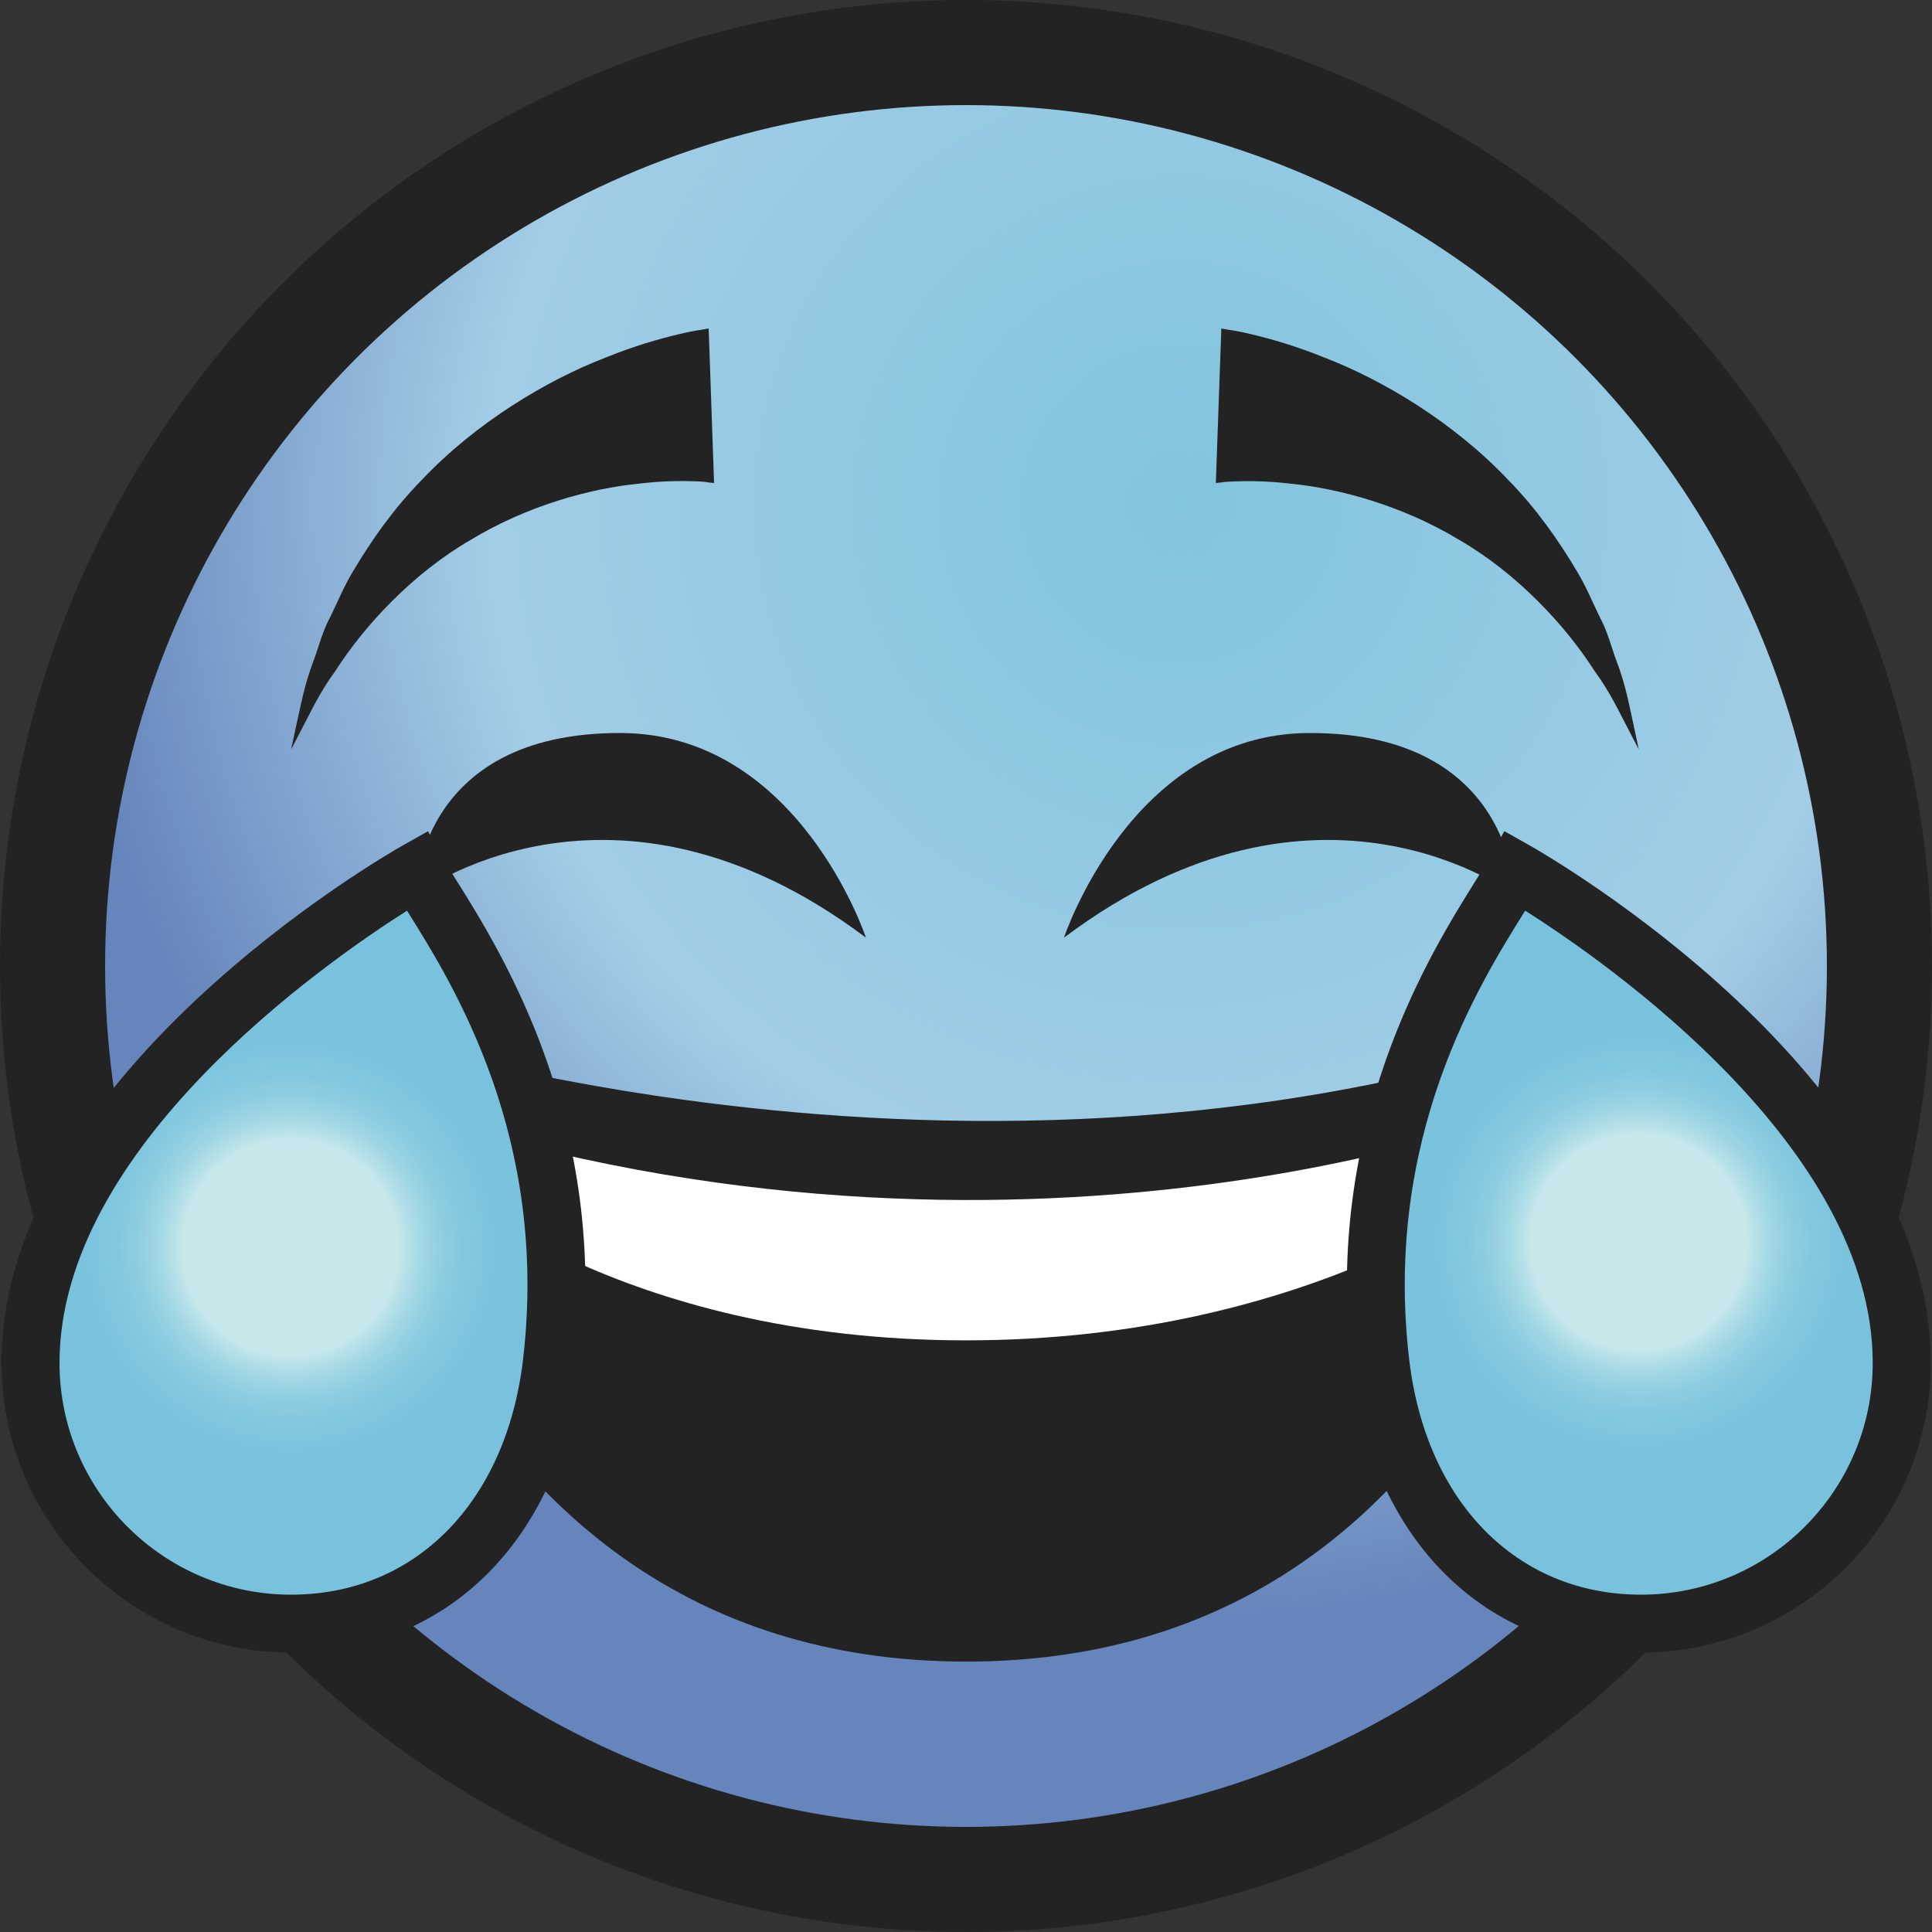
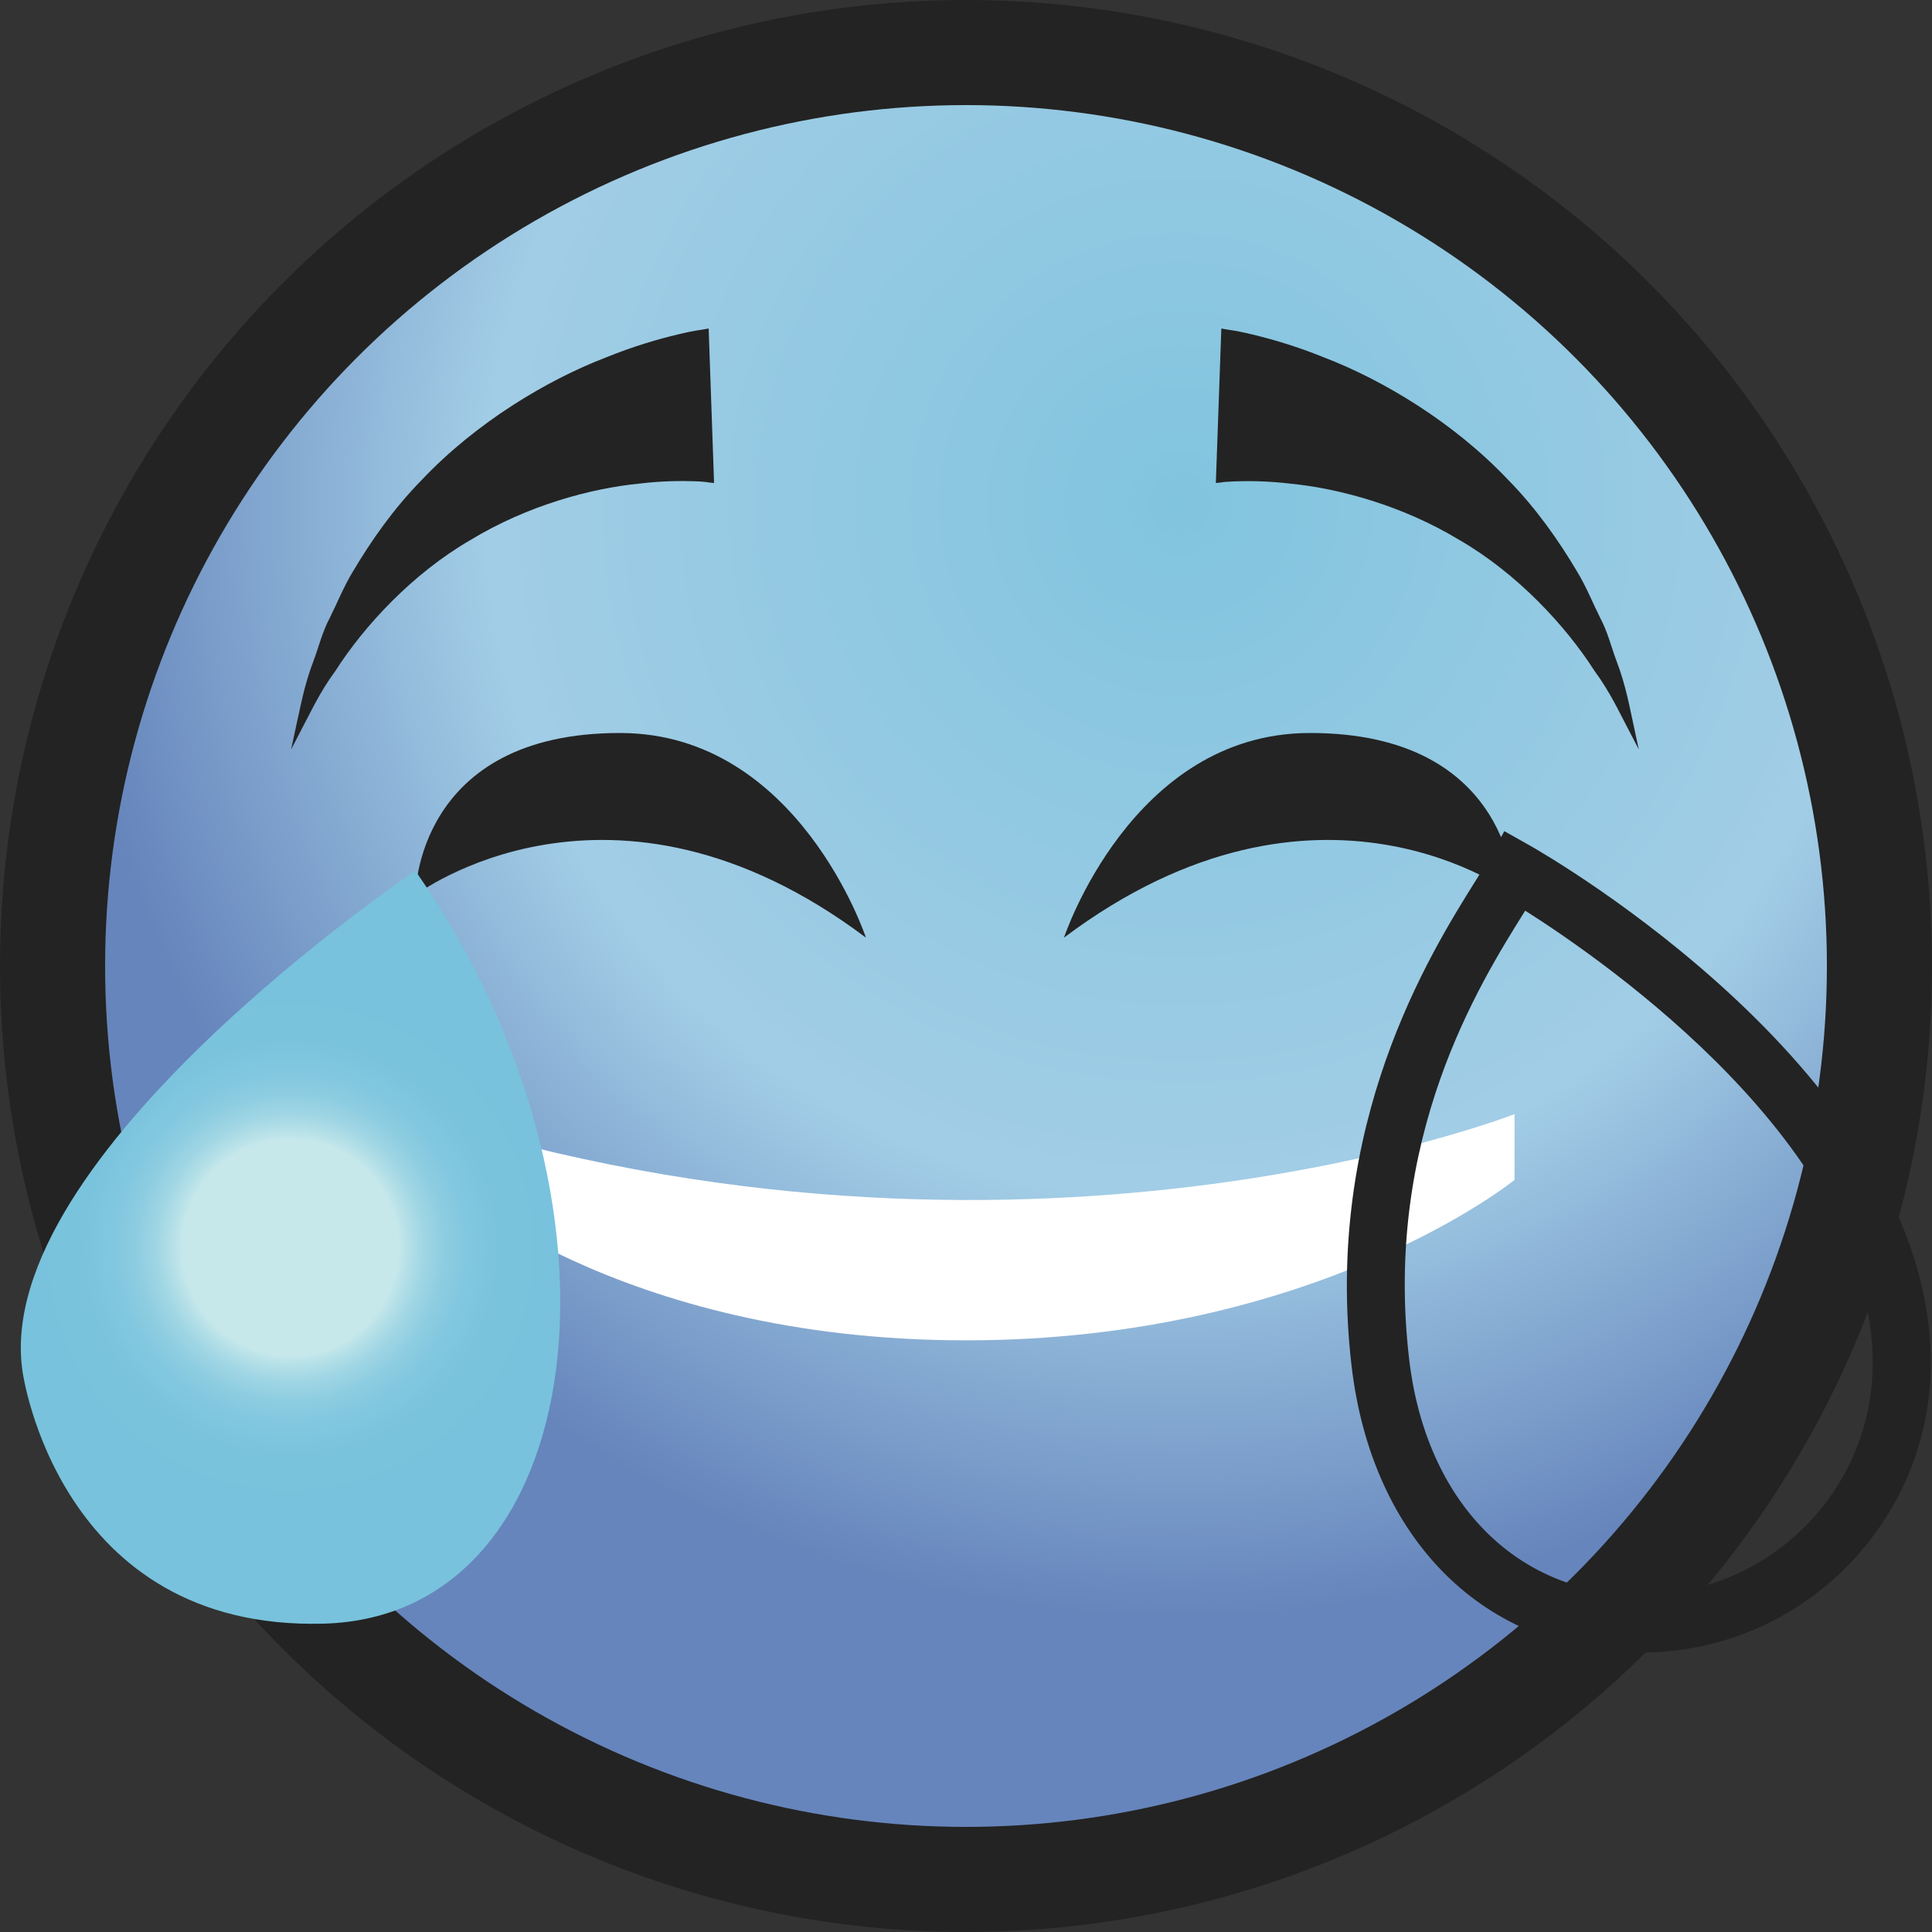
<svg xmlns="http://www.w3.org/2000/svg" version="1.1" id="Layer_1" x="0px" y="0px" width="25px" height="25px" viewBox="0 0 25 25" enable-background="new 0 0 25 25" xml:space="preserve">
  <rect x="0" y="0" width="25" height="25" fill="#333333" stroke="none" />
  <g>
    <g id="Layer_2_4_">
      <g id="layer1_29_" transform="translate(0,-1027.362)">
        <circle id="path4136-5_29_" fill="#232323" cx="12.5" cy="1039.862" r="12.5" />
        <radialGradient id="path4136_43_" cx="1892.834" cy="-2341.295" r="29.589" gradientTransform="matrix(0.487 0 0 -0.487 -906.536 -106.327)" gradientUnits="userSpaceOnUse">
          <stop offset="0" style="stop-color:#81C4DE" />
          <stop offset="0.624" style="stop-color:#A2CDE6" />
          <stop offset="1" style="stop-color:#6685BC" />
        </radialGradient>
        <circle id="path4136_29_" fill="url(#path4136_43_)" cx="12.5" cy="1039.862" r="11.14" />
      </g>
    </g>
    <g id="Layer_3_4_">
      <path fill="#232323" d="M5.375,11.583c0,0,2.531-1.927,5.83,0.55c0,0-0.873-2.642-3.174-2.648    C5.375,9.479,5.375,11.583,5.375,11.583z" />
      <path fill="#232323" d="M9.24,6.25c0,0-0.024-0.003-0.069-0.007C9.144,6.237,9.088,6.231,8.999,6.228    c-0.168-0.006-0.422-0.007-0.728,0.03C7.656,6.318,6.83,6.537,6.089,6.987C5.339,7.421,4.713,8.098,4.341,8.68    C4.134,8.961,4.015,9.227,3.917,9.409c-0.095,0.184-0.15,0.289-0.15,0.289s0.025-0.115,0.068-0.317    C3.883,9.179,3.93,8.88,4.06,8.543c0.064-0.169,0.11-0.366,0.209-0.551c0.094-0.187,0.177-0.398,0.298-0.597    c0.237-0.4,0.53-0.818,0.89-1.184C6.164,5.462,7.09,4.914,7.834,4.628c0.371-0.151,0.697-0.243,0.936-0.3    C8.885,4.3,8.988,4.279,9.071,4.268C9.136,4.257,9.17,4.251,9.17,4.251L9.24,6.25z" />
      <path fill="#232323" d="M19.598,11.583c0,0-2.531-1.927-5.83,0.55c0,0,0.873-2.642,3.174-2.648    C19.598,9.479,19.598,11.583,19.598,11.583z" />
      <path fill="#232323" d="M15.733,6.25c0,0,0.024-0.003,0.069-0.007c0.027-0.006,0.084-0.011,0.172-0.014    c0.168-0.006,0.422-0.007,0.728,0.03c0.615,0.06,1.441,0.279,2.182,0.728c0.75,0.434,1.376,1.111,1.748,1.693    c0.207,0.281,0.326,0.547,0.424,0.729c0.095,0.184,0.15,0.289,0.15,0.289s-0.025-0.115-0.068-0.317    c-0.046-0.202-0.094-0.5-0.224-0.838c-0.064-0.169-0.11-0.366-0.209-0.551c-0.094-0.187-0.177-0.398-0.298-0.597    c-0.237-0.4-0.53-0.818-0.89-1.184c-0.707-0.749-1.633-1.298-2.377-1.583c-0.371-0.151-0.697-0.243-0.936-0.3    c-0.115-0.028-0.218-0.049-0.301-0.06c-0.065-0.011-0.099-0.017-0.099-0.017L15.733,6.25z" />
-       <path fill="#232323" d="M4.188,13.188c0,0,8.325,2.964,16.598,0c0,0-0.99,8.313-8.284,8.313S4.188,13.188,4.188,13.188z" />
      <path fill="#FFFFFF" d="M19.598,14.417c0,0-6.39,2.5-14.223,0l0.333,0.851c0,0,2.25,2.076,6.792,2.076s7.098-2.076,7.098-2.076    v-0.684" />
      <g>
        <radialGradient id="SVGID_1_" cx="297.26" cy="-514.64" r="4.238" gradientTransform="matrix(1 0 0 -1 -293.5 -498.5)" gradientUnits="userSpaceOnUse">
          <stop offset="0.33" style="stop-color:#C6E8EB" />
          <stop offset="0.356" style="stop-color:#B7E1E8" />
          <stop offset="0.408" style="stop-color:#A0D6E4" />
          <stop offset="0.469" style="stop-color:#8ECDE1" />
          <stop offset="0.54" style="stop-color:#81C7DF" />
          <stop offset="0.636" style="stop-color:#7AC3DD" />
          <stop offset="0.847" style="stop-color:#78C2DD" />
        </radialGradient>
        <path fill="url(#SVGID_1_)" d="M5.375,11.268c0,0-5.5,3.69-5.083,6.482c0,0,0.459,3.353,3.896,3.26S8.375,15.578,5.375,11.268z" />
-         <path fill="#232323" d="M3.768,21.385c-2.067,0-3.748-1.682-3.748-3.748c0-3.72,4.976-6.575,5.188-6.695l0.33-0.186l0.183,0.332     c0.044,0.08,0.109,0.182,0.187,0.307c0.591,0.944,1.975,3.153,1.606,6.287C7.248,19.931,5.778,21.385,3.768,21.385z      M5.267,11.784C4.203,12.458,0.77,14.85,0.77,17.637c0,1.653,1.345,2.998,2.998,2.998c1.604,0,2.782-1.194,3-3.042     c0.338-2.871-0.901-4.85-1.496-5.801C5.27,11.789,5.269,11.787,5.267,11.784z" />
      </g>
      <g>
        <radialGradient id="SVGID_2_" cx="-113.188" cy="-514.571" r="4.238" gradientTransform="matrix(-1 0 0 -1 -91.981 -498.5)" gradientUnits="userSpaceOnUse">
          <stop offset="0.33" style="stop-color:#C6E8EB" />
          <stop offset="0.356" style="stop-color:#B7E1E8" />
          <stop offset="0.408" style="stop-color:#A0D6E4" />
          <stop offset="0.469" style="stop-color:#8ECDE1" />
          <stop offset="0.54" style="stop-color:#81C7DF" />
          <stop offset="0.636" style="stop-color:#7AC3DD" />
          <stop offset="0.847" style="stop-color:#78C2DD" />
        </radialGradient>
-         <path fill="url(#SVGID_2_)" d="M19.591,11.199c0,0,5.5,3.69,5.083,6.482c0,0-0.459,3.353-3.896,3.26S16.591,15.508,19.591,11.199     z" />
        <path fill="#232323" d="M17.49,17.681c-0.369-3.134,1.015-5.343,1.606-6.287c0.078-0.125,0.142-0.227,0.187-0.307l0.183-0.332     l0.33,0.186c0.212,0.12,5.188,2.976,5.188,6.695c0,2.066-1.681,3.748-3.748,3.748C19.225,21.385,17.755,19.931,17.49,17.681z      M19.731,11.792c-0.595,0.951-1.834,2.93-1.496,5.801c0.218,1.848,1.396,3.042,3,3.042c1.653,0,2.998-1.345,2.998-2.998     c0-2.787-3.433-5.179-4.497-5.853C19.734,11.787,19.733,11.789,19.731,11.792z" />
      </g>
    </g>
  </g>
</svg>